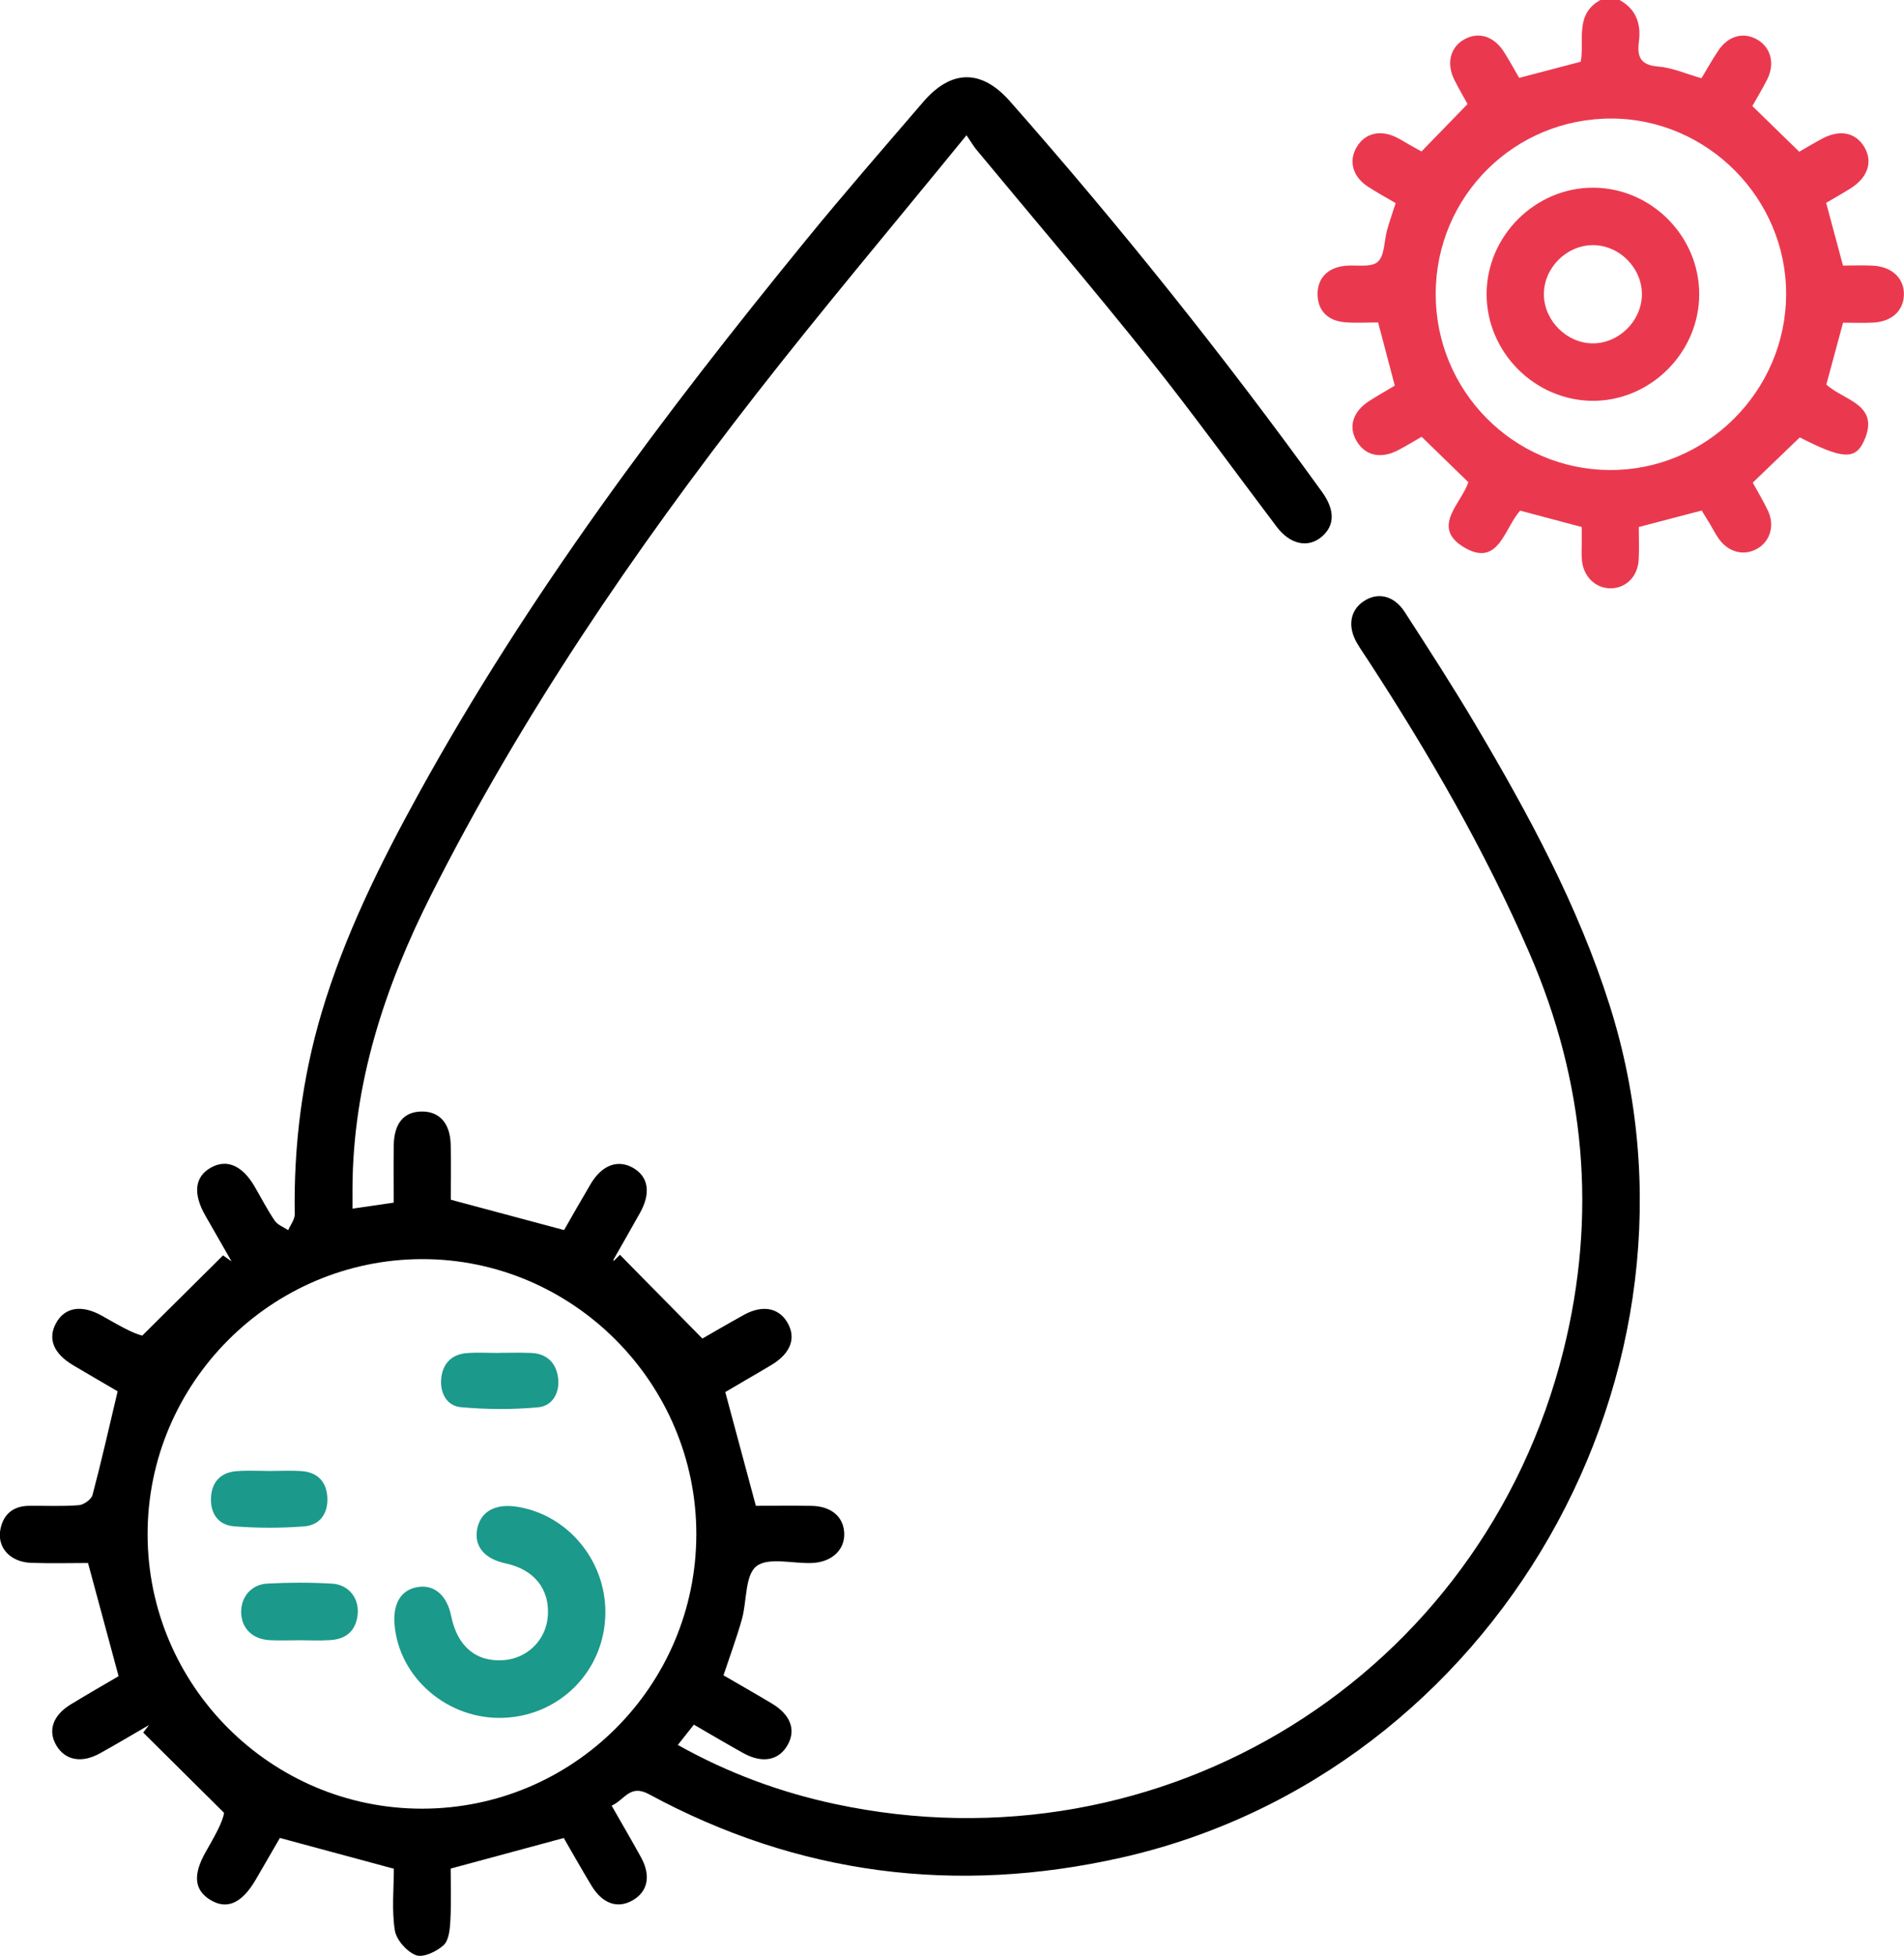
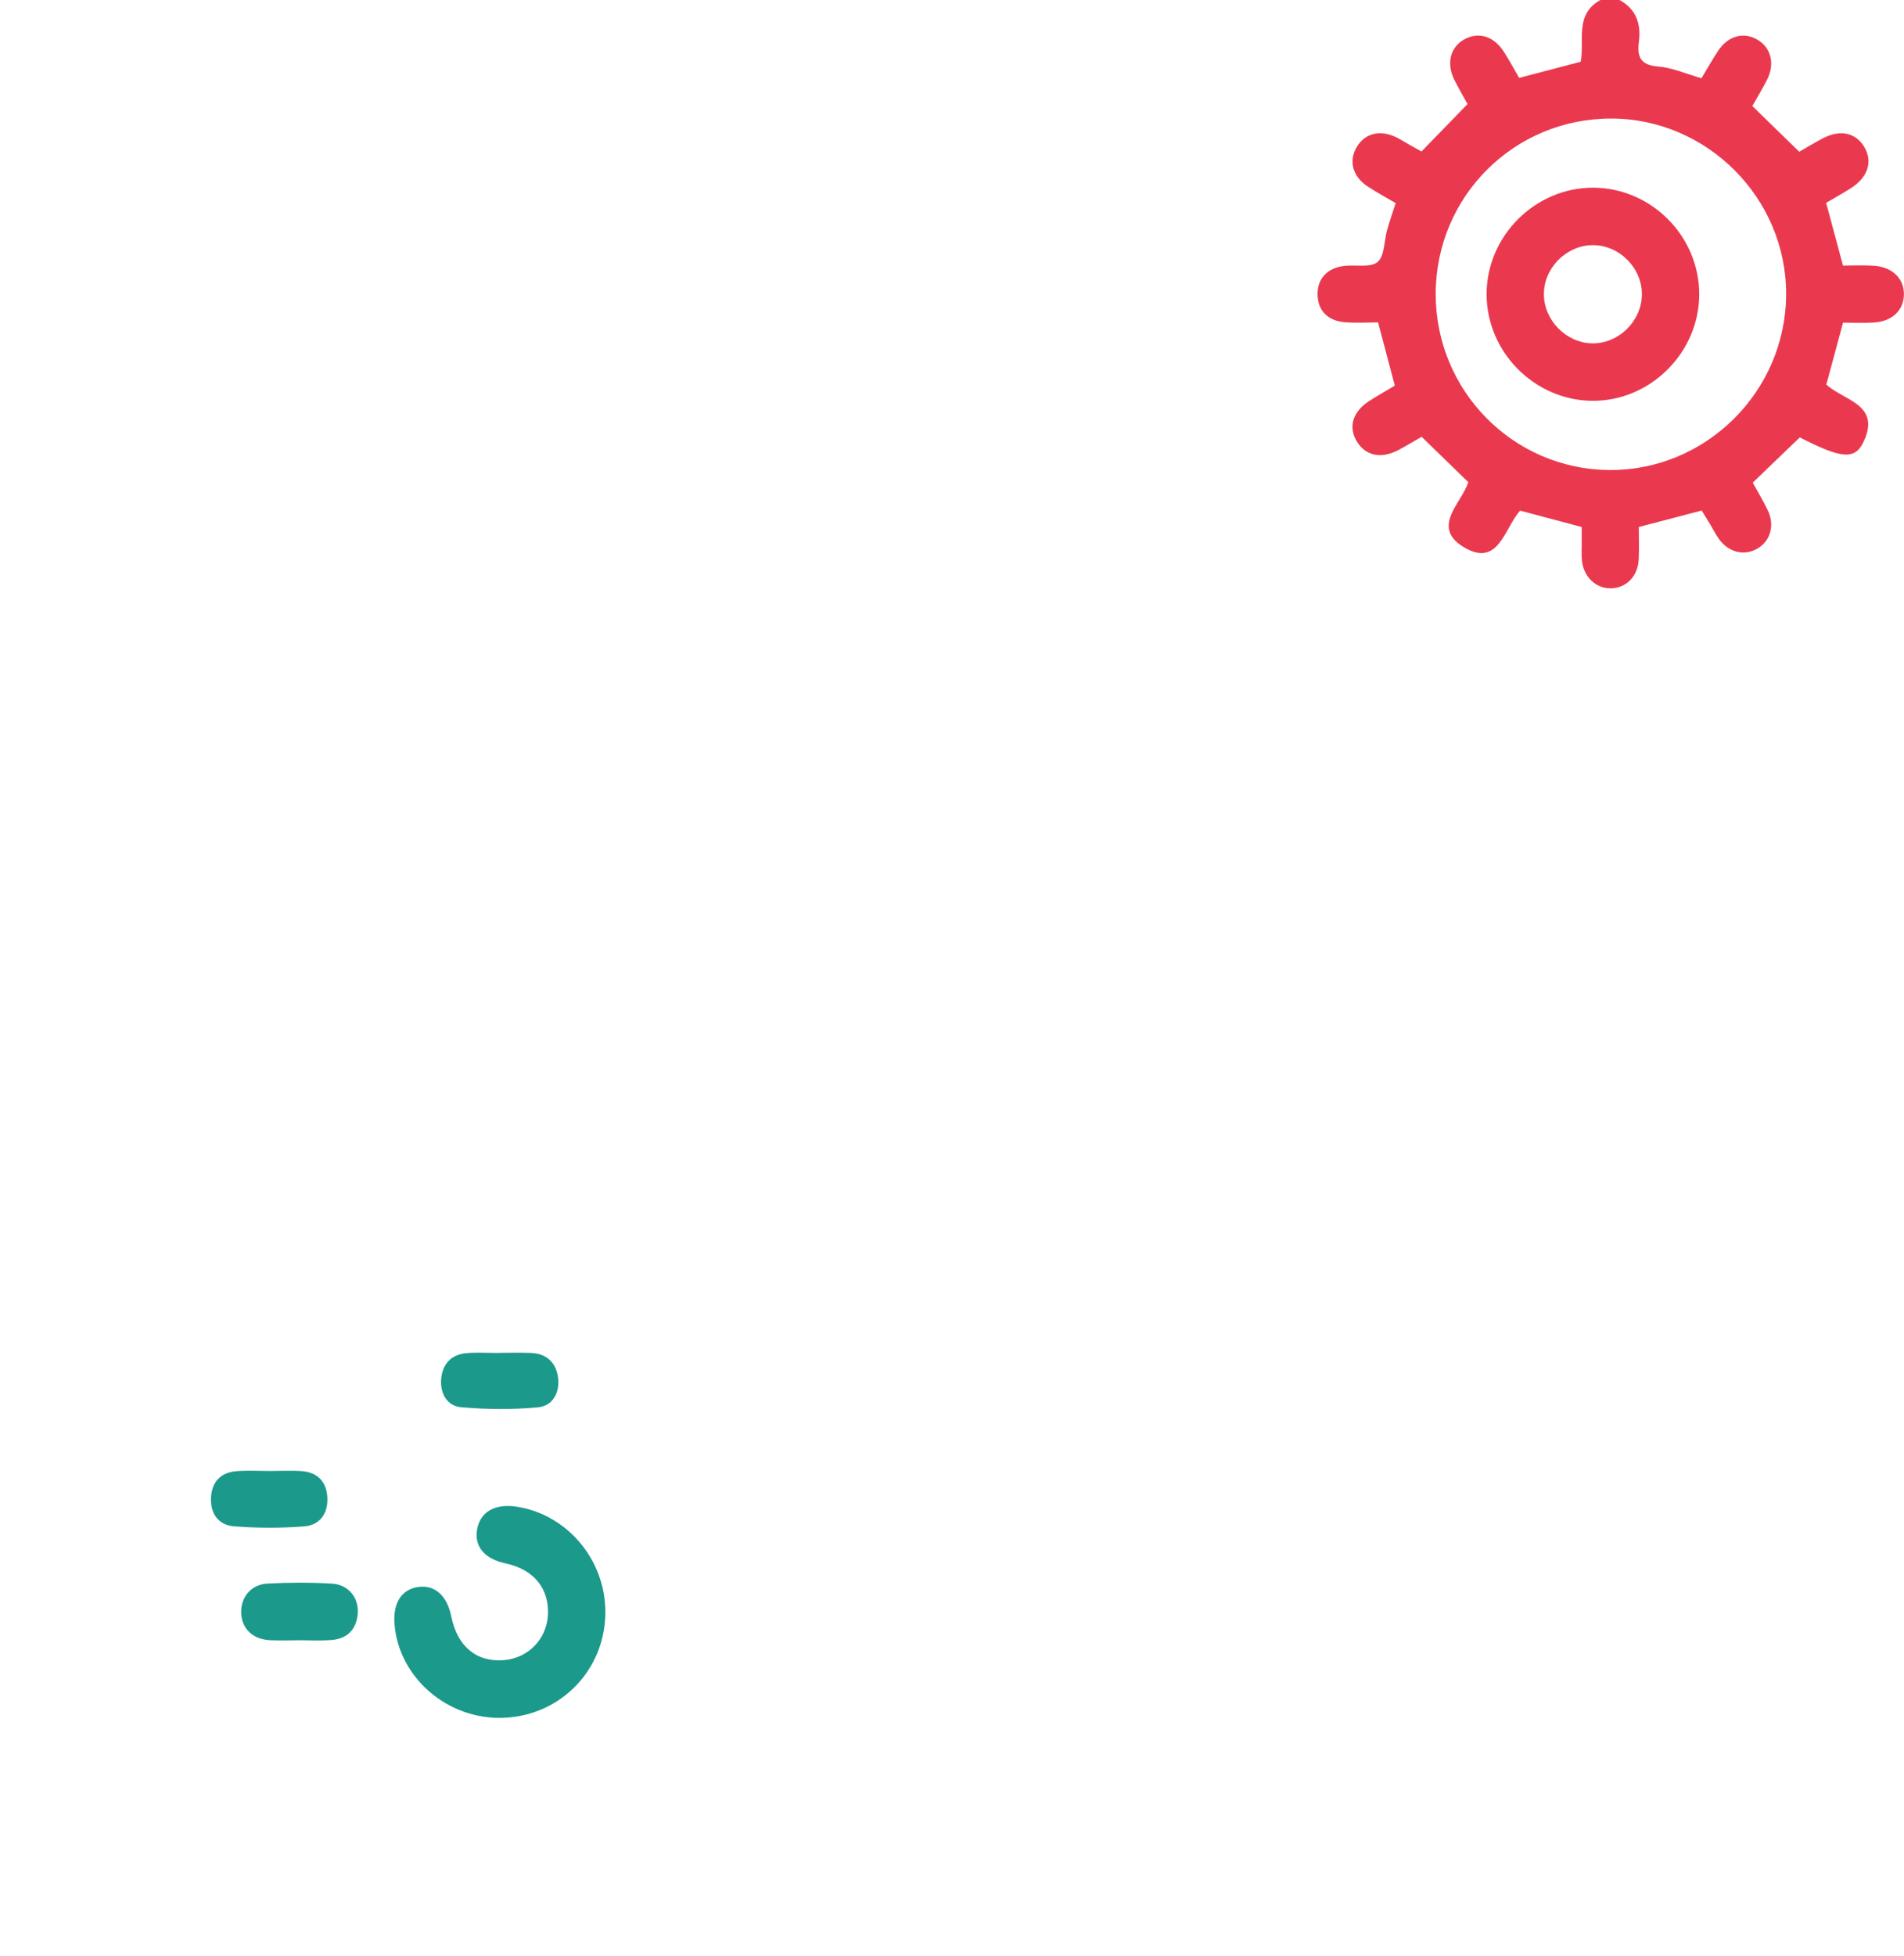
<svg xmlns="http://www.w3.org/2000/svg" width="112" height="115" viewBox="0 0 112 115" fill="none">
  <path d="M95.266 0C96.249 0.538 96.543 1.405 96.405 2.459C96.291 3.336 96.498 3.829 97.53 3.91C98.366 3.976 99.178 4.342 100.087 4.6C100.411 4.063 100.716 3.513 101.064 2.991C101.652 2.102 102.563 1.856 103.378 2.333C104.176 2.802 104.419 3.748 103.948 4.681C103.666 5.24 103.336 5.774 103.079 6.234C104.023 7.153 104.877 7.985 105.837 8.921C106.187 8.72 106.688 8.42 107.204 8.144C108.223 7.6 109.149 7.789 109.656 8.627C110.184 9.498 109.881 10.438 108.85 11.081C108.379 11.375 107.893 11.648 107.42 11.927C107.746 13.137 108.052 14.281 108.412 15.615C108.954 15.615 109.578 15.585 110.196 15.621C111.32 15.687 112.03 16.39 111.994 17.357C111.958 18.281 111.278 18.909 110.19 18.966C109.596 18.999 109.002 18.972 108.415 18.972C108.07 20.242 107.752 21.422 107.432 22.608C108.439 23.551 110.645 23.762 109.635 25.948C109.116 27.071 108.316 26.966 105.87 25.716C104.955 26.596 104.071 27.446 103.103 28.377C103.36 28.845 103.705 29.416 103.99 30.013C104.41 30.887 104.137 31.815 103.372 32.257C102.599 32.704 101.682 32.482 101.112 31.686C100.917 31.413 100.767 31.11 100.593 30.821C100.441 30.566 100.282 30.314 100.099 30.017C98.918 30.326 97.743 30.635 96.399 30.986C96.399 31.587 96.429 32.248 96.393 32.908C96.343 33.884 95.665 34.566 94.781 34.59C93.905 34.614 93.177 33.956 93.06 32.998C93.018 32.665 93.045 32.326 93.042 31.989C93.039 31.659 93.042 31.326 93.042 30.986C91.789 30.653 90.614 30.341 89.423 30.023C88.488 31.043 88.155 33.404 86.108 32.172C84.144 30.989 85.982 29.578 86.372 28.35C85.475 27.479 84.6 26.626 83.626 25.68C83.275 25.881 82.771 26.191 82.252 26.464C81.23 26.999 80.316 26.797 79.806 25.942C79.297 25.092 79.578 24.191 80.553 23.569C81.023 23.269 81.512 22.993 82.046 22.672C81.731 21.482 81.422 20.305 81.065 18.957C80.442 18.957 79.779 18.999 79.126 18.948C78.088 18.867 77.51 18.245 77.504 17.302C77.501 16.366 78.082 15.741 79.108 15.63C79.767 15.558 80.631 15.75 81.038 15.399C81.455 15.041 81.413 14.161 81.596 13.516C81.737 13.017 81.908 12.528 82.097 11.942C81.536 11.612 80.984 11.312 80.46 10.969C79.566 10.387 79.321 9.471 79.803 8.651C80.286 7.831 81.182 7.606 82.145 8.078C82.411 8.21 82.666 8.372 82.924 8.519C83.185 8.666 83.446 8.81 83.617 8.906C84.492 8.003 85.343 7.126 86.327 6.117C86.162 5.82 85.847 5.279 85.565 4.726C85.058 3.73 85.304 2.763 86.162 2.3C86.989 1.856 87.874 2.129 88.461 3.042C88.782 3.54 89.064 4.063 89.363 4.579C90.572 4.261 91.717 3.961 92.982 3.63C93.222 2.429 92.598 0.838 94.145 0C94.52 0 94.894 0 95.266 0ZM84.453 17.266C84.438 22.957 88.998 27.59 94.658 27.635C100.339 27.68 105.036 23.029 105.066 17.326C105.096 11.69 100.462 7.003 94.829 6.97C89.097 6.937 84.468 11.528 84.453 17.266Z" fill="#EA394F" />
-   <path d="M56.852 7.952C52.586 13.186 48.434 18.104 44.477 23.176C37.267 32.425 30.675 42.091 25.371 52.592C22.622 58.036 20.758 63.709 20.734 69.879C20.734 70.246 20.734 70.609 20.734 71.062C21.582 70.939 22.305 70.831 23.159 70.708C23.159 69.561 23.144 68.444 23.162 67.33C23.183 66.042 23.759 65.363 24.799 65.351C25.836 65.336 26.475 66.027 26.511 67.276C26.544 68.393 26.517 69.513 26.517 70.537C28.747 71.135 30.86 71.699 33.181 72.321C33.636 71.531 34.179 70.567 34.743 69.615C35.408 68.495 36.34 68.15 37.243 68.666C38.145 69.183 38.298 70.147 37.648 71.309C37.138 72.225 36.613 73.131 36.098 74.041C36.083 74.068 36.095 74.113 36.095 74.146C36.218 74.023 36.343 73.897 36.466 73.774C38.031 75.362 39.596 76.951 41.317 78.699C41.824 78.407 42.786 77.846 43.757 77.308C44.834 76.714 45.784 76.879 46.302 77.732C46.854 78.639 46.527 79.555 45.4 80.239C44.92 80.53 44.435 80.807 43.949 81.092C43.499 81.356 43.05 81.618 42.663 81.846C43.263 84.08 43.85 86.26 44.462 88.533C45.49 88.533 46.611 88.521 47.729 88.536C48.887 88.554 49.615 89.167 49.66 90.13C49.708 91.115 48.931 91.851 47.756 91.896C46.638 91.941 45.193 91.536 44.492 92.088C43.814 92.626 43.94 94.142 43.64 95.208C43.337 96.28 42.948 97.328 42.558 98.499C43.49 99.04 44.456 99.59 45.409 100.16C46.497 100.812 46.827 101.692 46.344 102.571C45.832 103.505 44.857 103.7 43.724 103.073C42.777 102.547 41.845 101.995 40.816 101.4C40.52 101.776 40.229 102.142 39.872 102.592C42.831 104.25 45.895 105.376 49.108 106.064C68.391 110.19 87.172 98.544 91.96 79.428C93.962 71.432 93.252 63.612 89.966 56.036C87.352 50.01 84.078 44.352 80.502 38.86C80.277 38.515 80.04 38.178 79.831 37.824C79.255 36.845 79.411 35.884 80.22 35.347C81.042 34.8 81.998 35.007 82.627 35.977C84.048 38.175 85.472 40.376 86.806 42.629C89.915 47.88 92.823 53.241 94.679 59.087C101.514 80.615 87.973 104.25 65.968 109.217C56.249 111.409 46.953 110.241 38.169 105.487C37.051 104.884 36.748 105.82 35.978 106.163C36.577 107.211 37.156 108.199 37.708 109.202C38.304 110.286 38.106 111.223 37.207 111.733C36.316 112.238 35.429 111.925 34.782 110.847C34.206 109.892 33.657 108.919 33.163 108.064C30.941 108.664 28.828 109.238 26.511 109.862C26.511 110.766 26.549 111.838 26.493 112.907C26.466 113.412 26.412 114.069 26.097 114.361C25.689 114.739 24.898 115.114 24.472 114.955C23.932 114.754 23.315 114.057 23.225 113.493C23.036 112.289 23.168 111.036 23.168 109.871C20.91 109.262 18.761 108.679 16.465 108.061C16.054 108.769 15.553 109.637 15.05 110.502C14.234 111.904 13.353 112.298 12.376 111.706C11.422 111.126 11.335 110.223 12.109 108.868C12.607 107.994 13.107 107.124 13.179 106.583C11.593 105.01 10.01 103.439 8.424 101.866C8.538 101.719 8.652 101.571 8.766 101.421C7.804 101.977 6.848 102.55 5.876 103.088C4.803 103.682 3.841 103.499 3.322 102.634C2.797 101.761 3.103 100.851 4.168 100.205C5.121 99.626 6.089 99.07 6.976 98.55C6.383 96.356 5.81 94.241 5.178 91.896C4.203 91.896 3.022 91.926 1.844 91.887C0.573 91.845 -0.206 90.956 0.033 89.869C0.228 88.978 0.819 88.542 1.721 88.533C2.693 88.524 3.67 88.575 4.635 88.497C4.929 88.473 5.373 88.158 5.442 87.896C5.966 85.921 6.416 83.924 6.92 81.801C6.158 81.356 5.226 80.816 4.299 80.266C3.145 79.582 2.794 78.702 3.298 77.789C3.817 76.849 4.809 76.69 6.011 77.368C6.92 77.882 7.819 78.41 8.373 78.522C9.956 76.951 11.536 75.381 13.119 73.81C13.287 73.927 13.452 74.044 13.62 74.161C13.104 73.264 12.588 72.366 12.076 71.465C11.332 70.159 11.458 69.168 12.424 68.639C13.344 68.135 14.246 68.522 14.963 69.738C15.361 70.417 15.718 71.12 16.159 71.768C16.33 72.02 16.684 72.144 16.953 72.327C17.088 72.014 17.34 71.702 17.337 71.393C17.274 67.357 17.769 63.399 18.92 59.532C20.272 54.988 22.367 50.766 24.643 46.637C31.064 34.986 39.012 24.398 47.4 14.129C49.648 11.375 51.986 8.693 54.304 5.997C55.959 4.069 57.739 4.06 59.409 5.955C65.899 13.315 72.021 20.969 77.768 28.924C78.526 29.974 78.52 30.878 77.777 31.533C76.971 32.245 75.897 32.026 75.1 30.974C72.594 27.662 70.162 24.29 67.569 21.047C64.251 16.897 60.797 12.855 57.407 8.765C57.272 8.597 57.161 8.402 56.852 7.952ZM24.826 106.34C33.732 106.337 40.957 99.109 40.96 90.2C40.963 81.308 33.687 74.017 24.829 74.029C15.946 74.041 8.682 81.317 8.682 90.197C8.682 99.091 15.934 106.343 24.826 106.34Z" fill="black" />
  <path d="M99.954 17.293C99.957 20.732 97.073 23.599 93.65 23.566C90.259 23.53 87.45 20.695 87.447 17.302C87.444 13.864 90.325 11.005 93.755 11.035C97.151 11.065 99.951 13.891 99.954 17.293ZM93.692 20.188C95.227 20.191 96.558 18.879 96.582 17.335C96.606 15.753 95.236 14.384 93.653 14.414C92.109 14.444 90.805 15.777 90.817 17.317C90.832 18.855 92.16 20.182 93.692 20.188Z" fill="#EA394F" />
  <path d="M35.61 94.812C35.592 98.178 32.989 100.869 29.617 100.998C26.346 101.124 23.459 98.647 23.207 95.496C23.109 94.244 23.615 93.449 24.602 93.305C25.57 93.166 26.298 93.812 26.544 95.031C26.904 96.803 28.016 97.731 29.632 97.608C31.047 97.499 32.141 96.397 32.228 94.983C32.327 93.407 31.407 92.272 29.734 91.917C28.511 91.656 27.896 90.932 28.061 89.944C28.235 88.899 29.095 88.395 30.369 88.581C33.364 89.028 35.625 91.716 35.61 94.812Z" fill="#1B998B" />
  <path d="M29.352 79.54C29.984 79.54 30.617 79.519 31.249 79.546C32.167 79.585 32.712 80.128 32.826 80.993C32.943 81.87 32.514 82.665 31.645 82.743C30.143 82.882 28.611 82.87 27.106 82.734C26.285 82.659 25.877 81.9 25.952 81.068C26.03 80.191 26.549 79.627 27.457 79.555C28.087 79.506 28.719 79.546 29.352 79.546C29.352 79.543 29.352 79.543 29.352 79.54Z" fill="#1B998B" />
  <path d="M15.844 86.485C16.48 86.485 17.115 86.449 17.748 86.494C18.659 86.56 19.193 87.098 19.253 88.004C19.316 88.962 18.836 89.671 17.889 89.743C16.518 89.848 15.127 89.848 13.758 89.737C12.807 89.659 12.345 88.938 12.417 87.983C12.486 87.071 13.035 86.557 13.94 86.494C14.573 86.446 15.211 86.482 15.844 86.485Z" fill="#1B998B" />
  <path d="M17.554 96.439C16.993 96.439 16.433 96.463 15.872 96.433C14.862 96.379 14.226 95.758 14.187 94.842C14.151 93.926 14.76 93.157 15.725 93.106C16.993 93.037 18.267 93.034 19.535 93.109C20.497 93.166 21.115 93.944 21.043 94.863C20.968 95.827 20.411 96.361 19.457 96.427C18.825 96.472 18.186 96.436 17.551 96.436C17.554 96.436 17.554 96.439 17.554 96.439Z" fill="#1B998B" />
</svg>